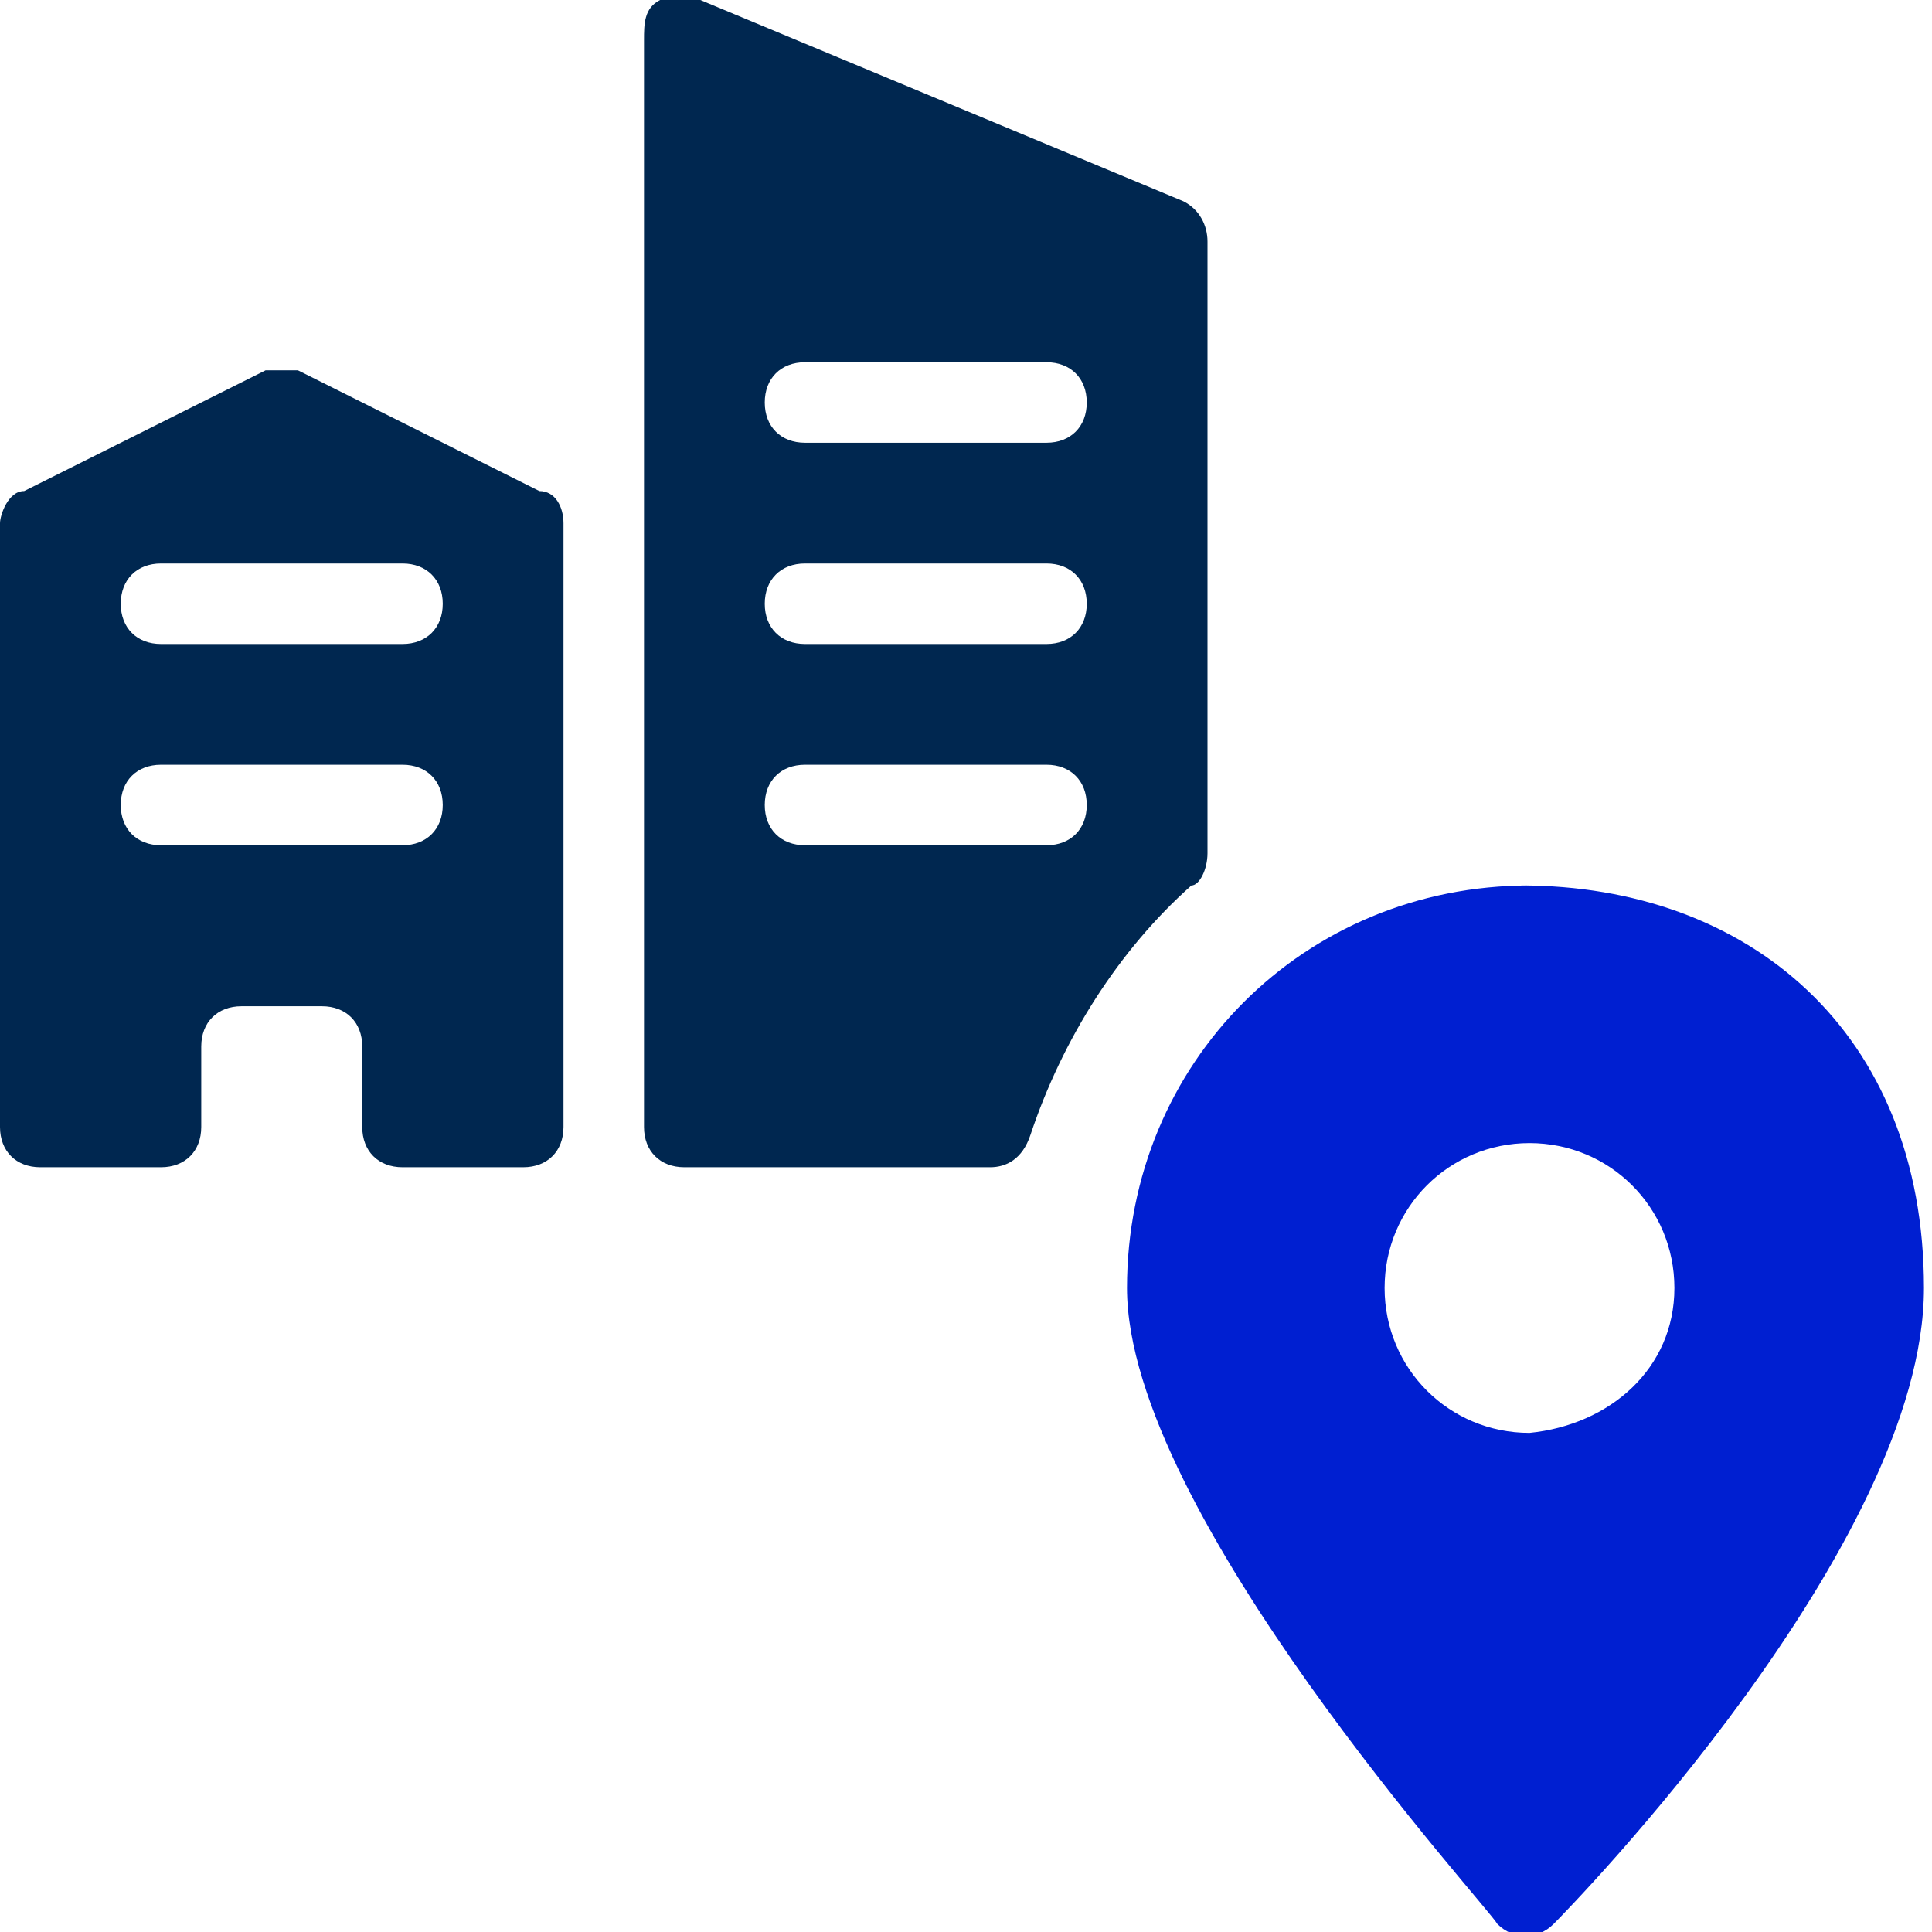
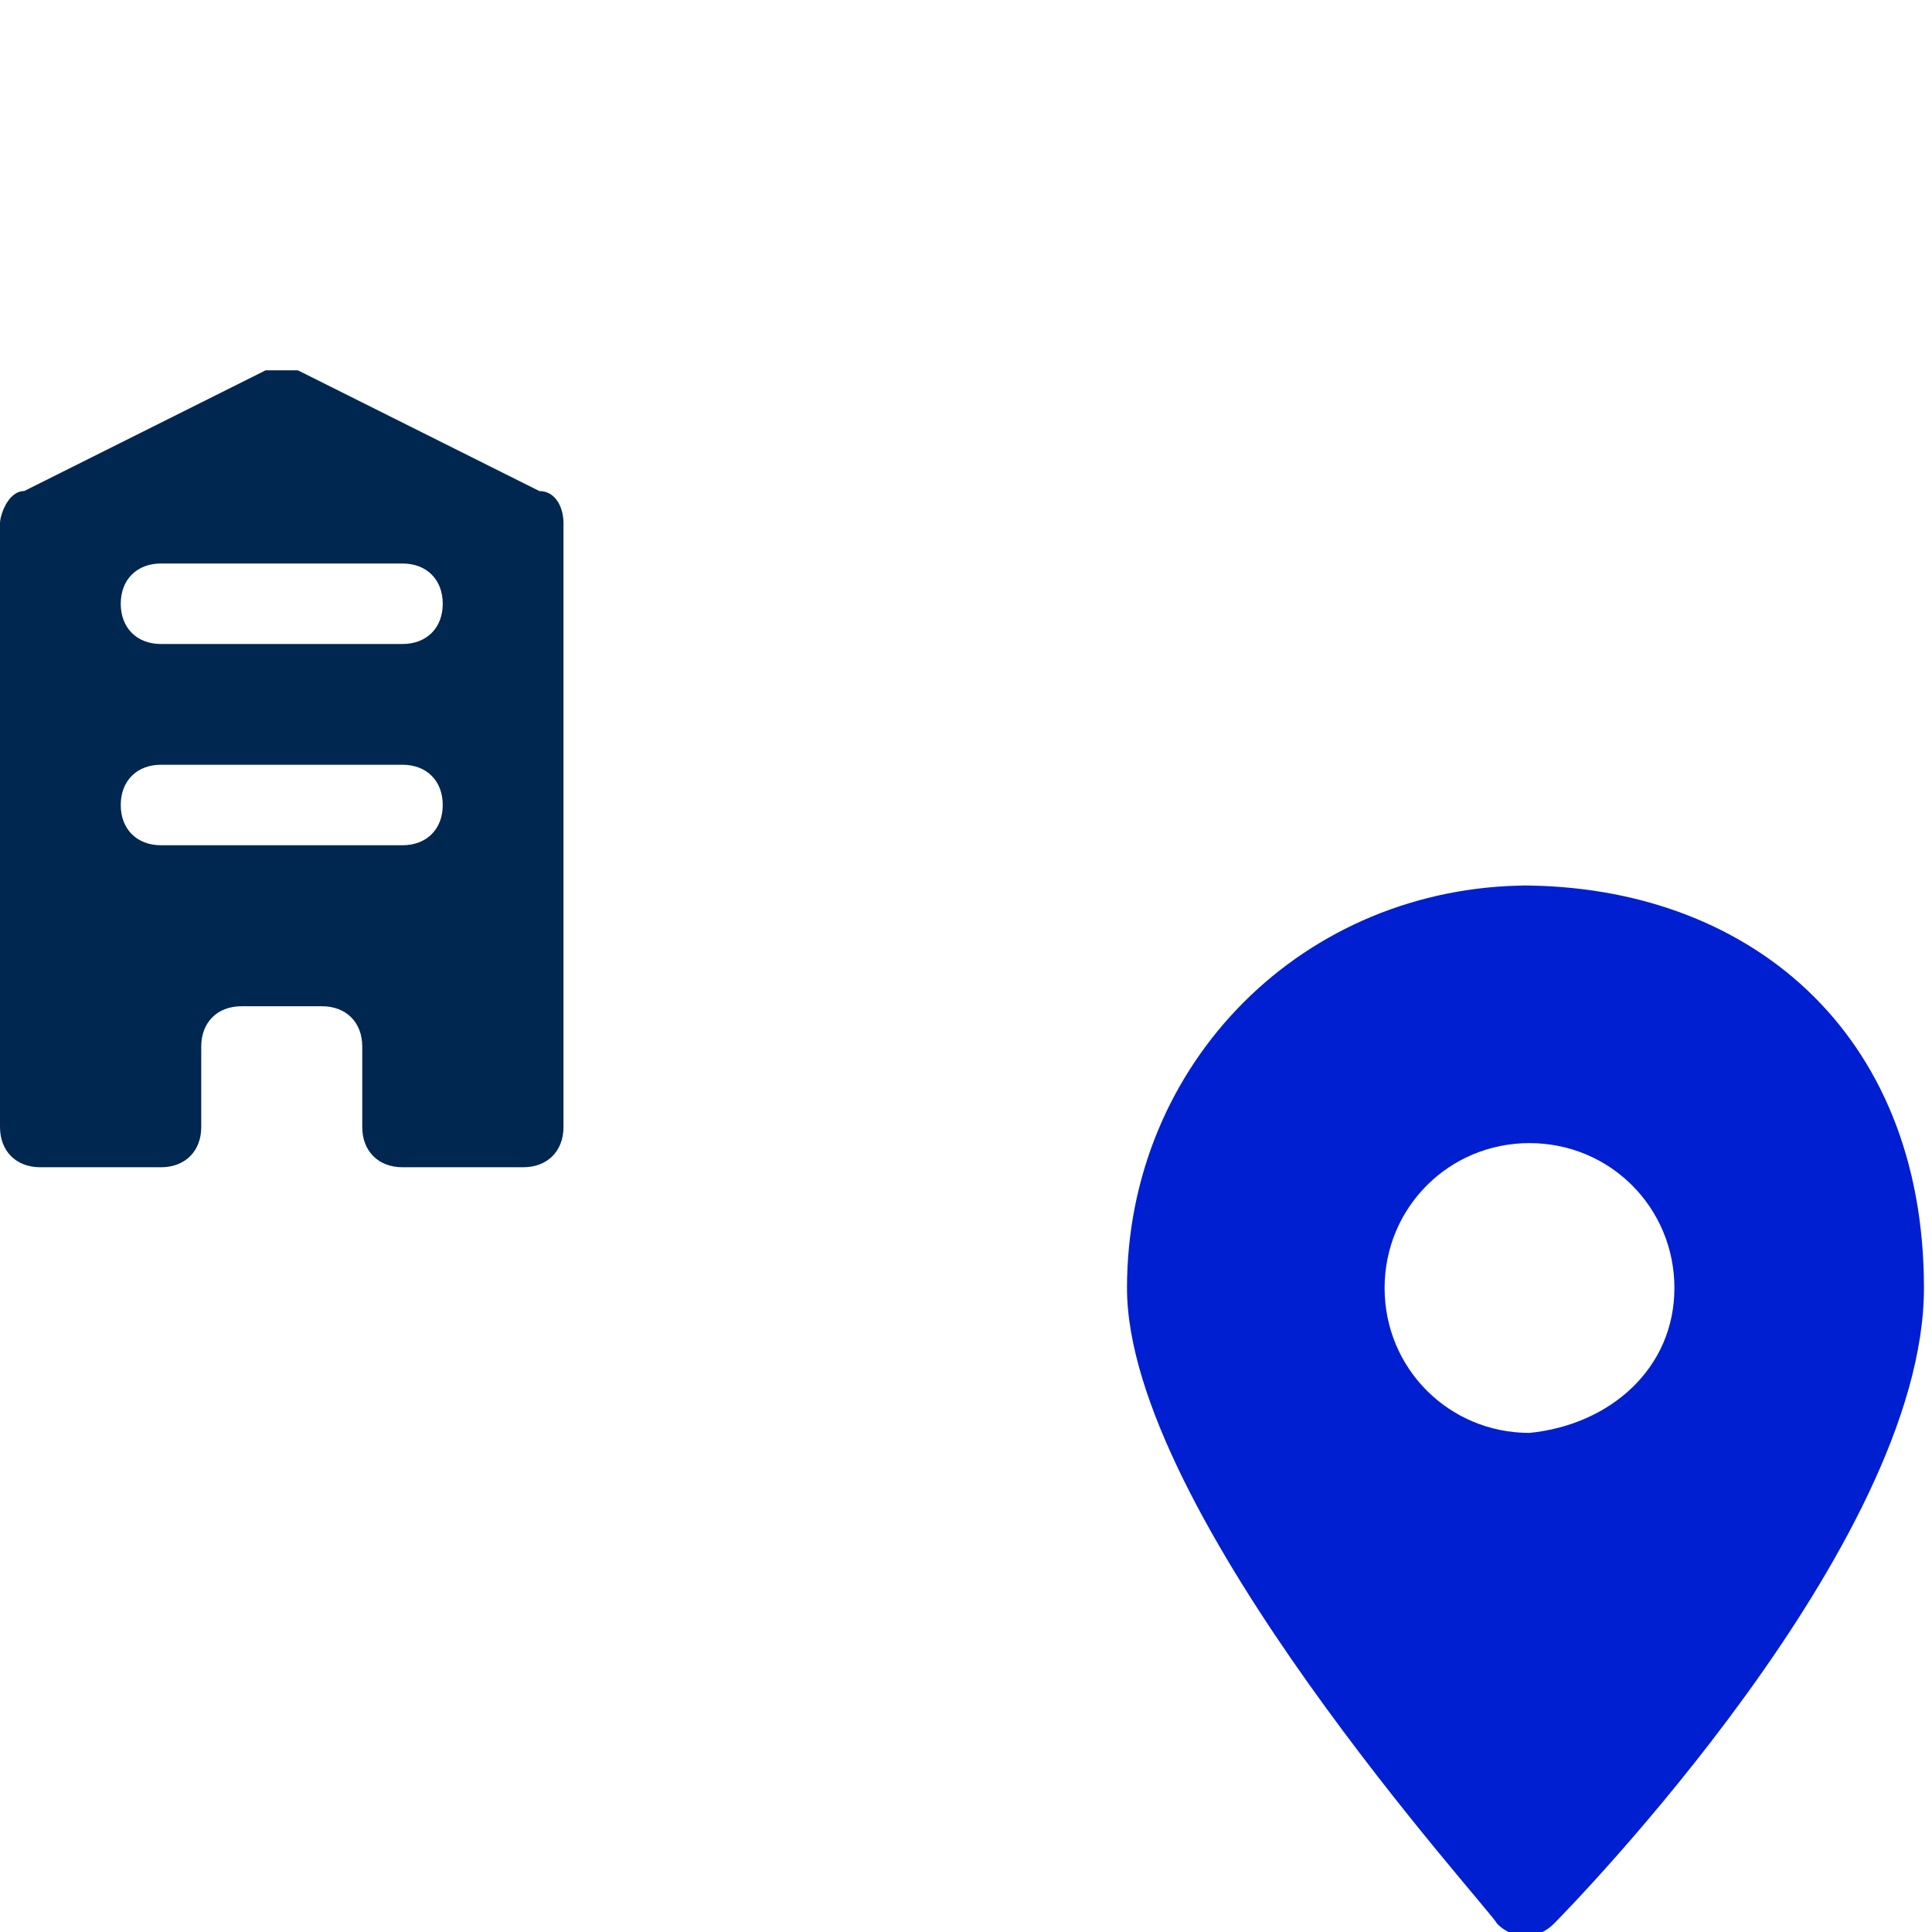
<svg xmlns="http://www.w3.org/2000/svg" id="Real-Estate-Action-Building-Pin--Streamline-Streamline-3.0" viewBox="0 0 24 24">
  <path d="M6.7,6.1l-3-1.5c-.1,0-.3,0-.4,0L.3,6.1c-.2,0-.3.3-.3.4v7.5c0,.3.2.5.5.5h1.5c.3,0,.5-.2.5-.5v-1c0-.3.2-.5.5-.5h1c.3,0,.5.2.5.5v1c0,.3.2.5.5.5h1.5c.3,0,.5-.2.5-.5v-7.5c0-.2-.1-.4-.3-.4ZM5,10.5h-3c-.3,0-.5-.2-.5-.5s.2-.5.5-.5h3c.3,0,.5.2.5.5s-.2.5-.5.5ZM5,8h-3c-.3,0-.5-.2-.5-.5s.2-.5.5-.5h3c.3,0,.5.2.5.5s-.2.5-.5.5Z" style="fill: #002750;" />
-   <path d="M14.8,11c.1,0,.2-.2.2-.4V3c0-.2-.1-.4-.3-.5L8.7,0C8.5,0,8.4,0,8.2,0c-.2.1-.2.3-.2.5v13.5c0,.3.2.5.5.5h3.8c.2,0,.4-.1.5-.4.4-1.2,1.1-2.3,2-3.1ZM13,10.5h-3c-.3,0-.5-.2-.5-.5s.2-.5.5-.5h3c.3,0,.5.2.5.5s-.2.5-.5.5ZM13,8h-3c-.3,0-.5-.2-.5-.5s.2-.5.5-.5h3c.3,0,.5.2.5.5s-.2.5-.5.5ZM13,5.5h-3c-.3,0-.5-.2-.5-.5s.2-.5.5-.5h3c.3,0,.5.2.5.5s-.2.5-.5.5Z" style="fill: #002750;" />
  <path d="M19,11c-2.8,0-5,2.2-5,5s4.5,7.7,4.6,7.9c.2.2.5.2.7,0,0,0,0,0,0,0,.2-.2,4.6-4.7,4.6-7.9s-2.2-5-5-5ZM19,17.8c-1,0-1.8-.8-1.8-1.8s.8-1.8,1.8-1.8,1.8.8,1.8,1.8c0,1-.8,1.7-1.8,1.8Z" style="fill: #001fd1;" />
</svg>